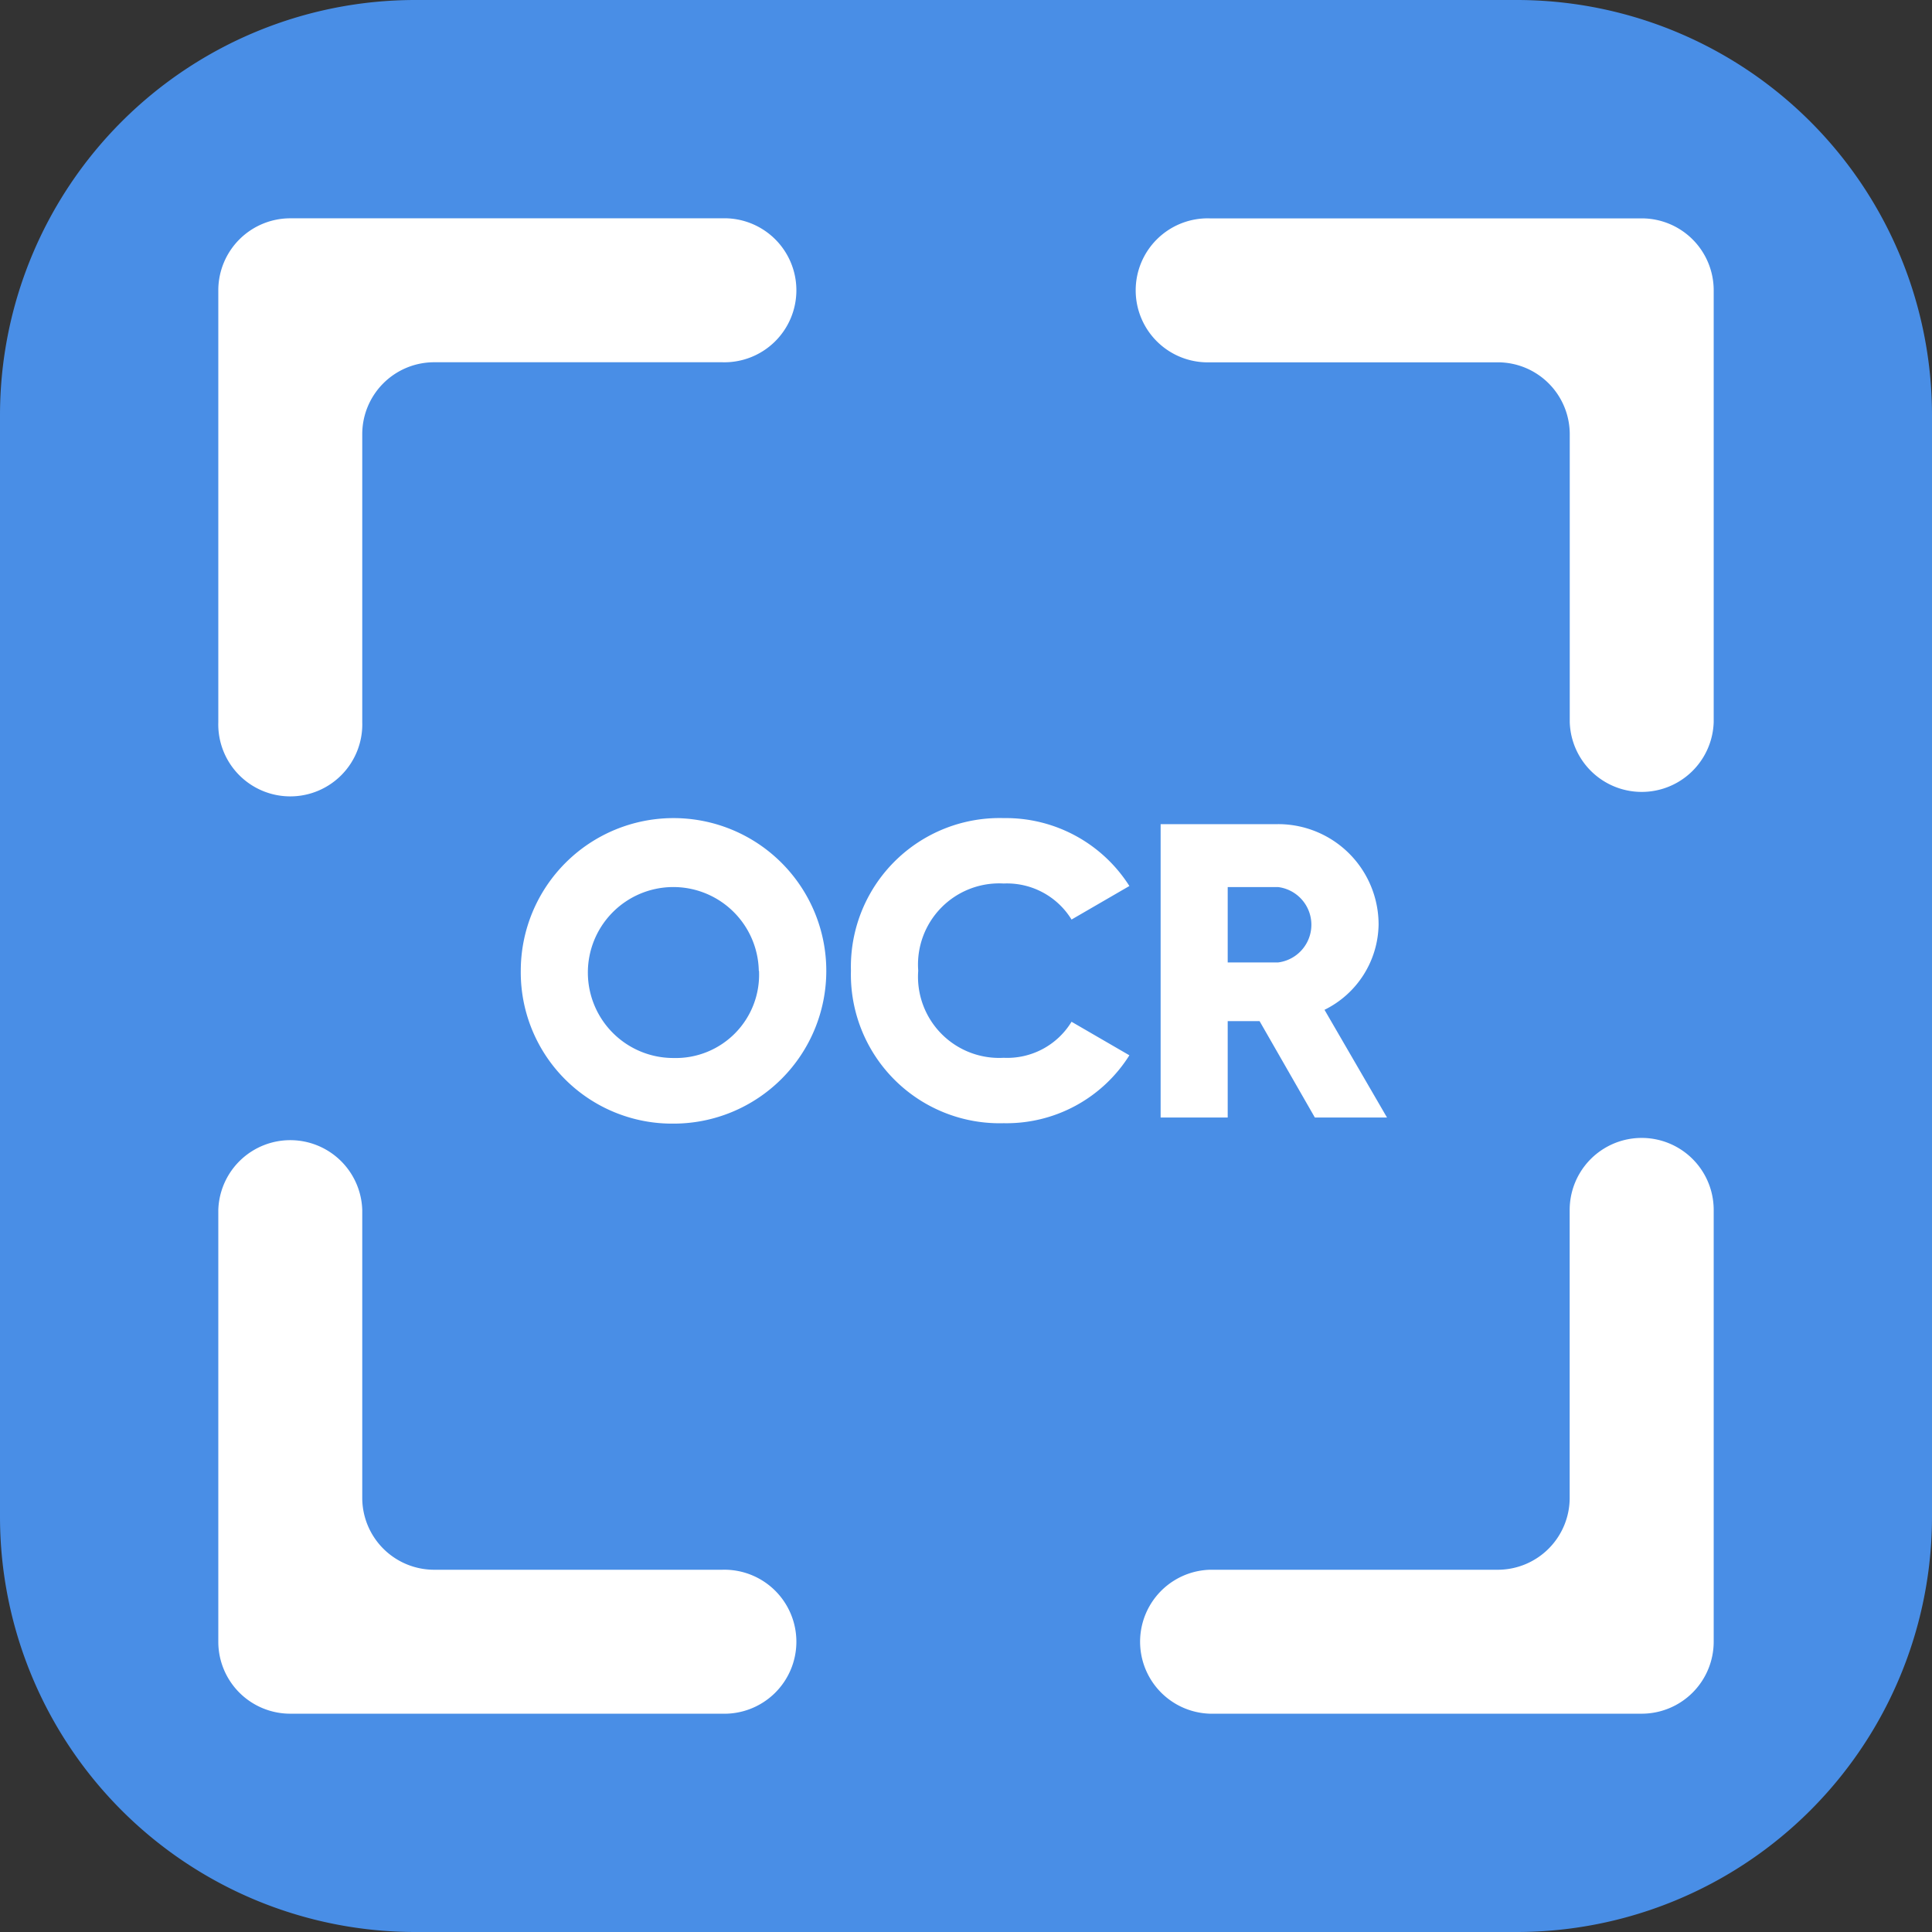
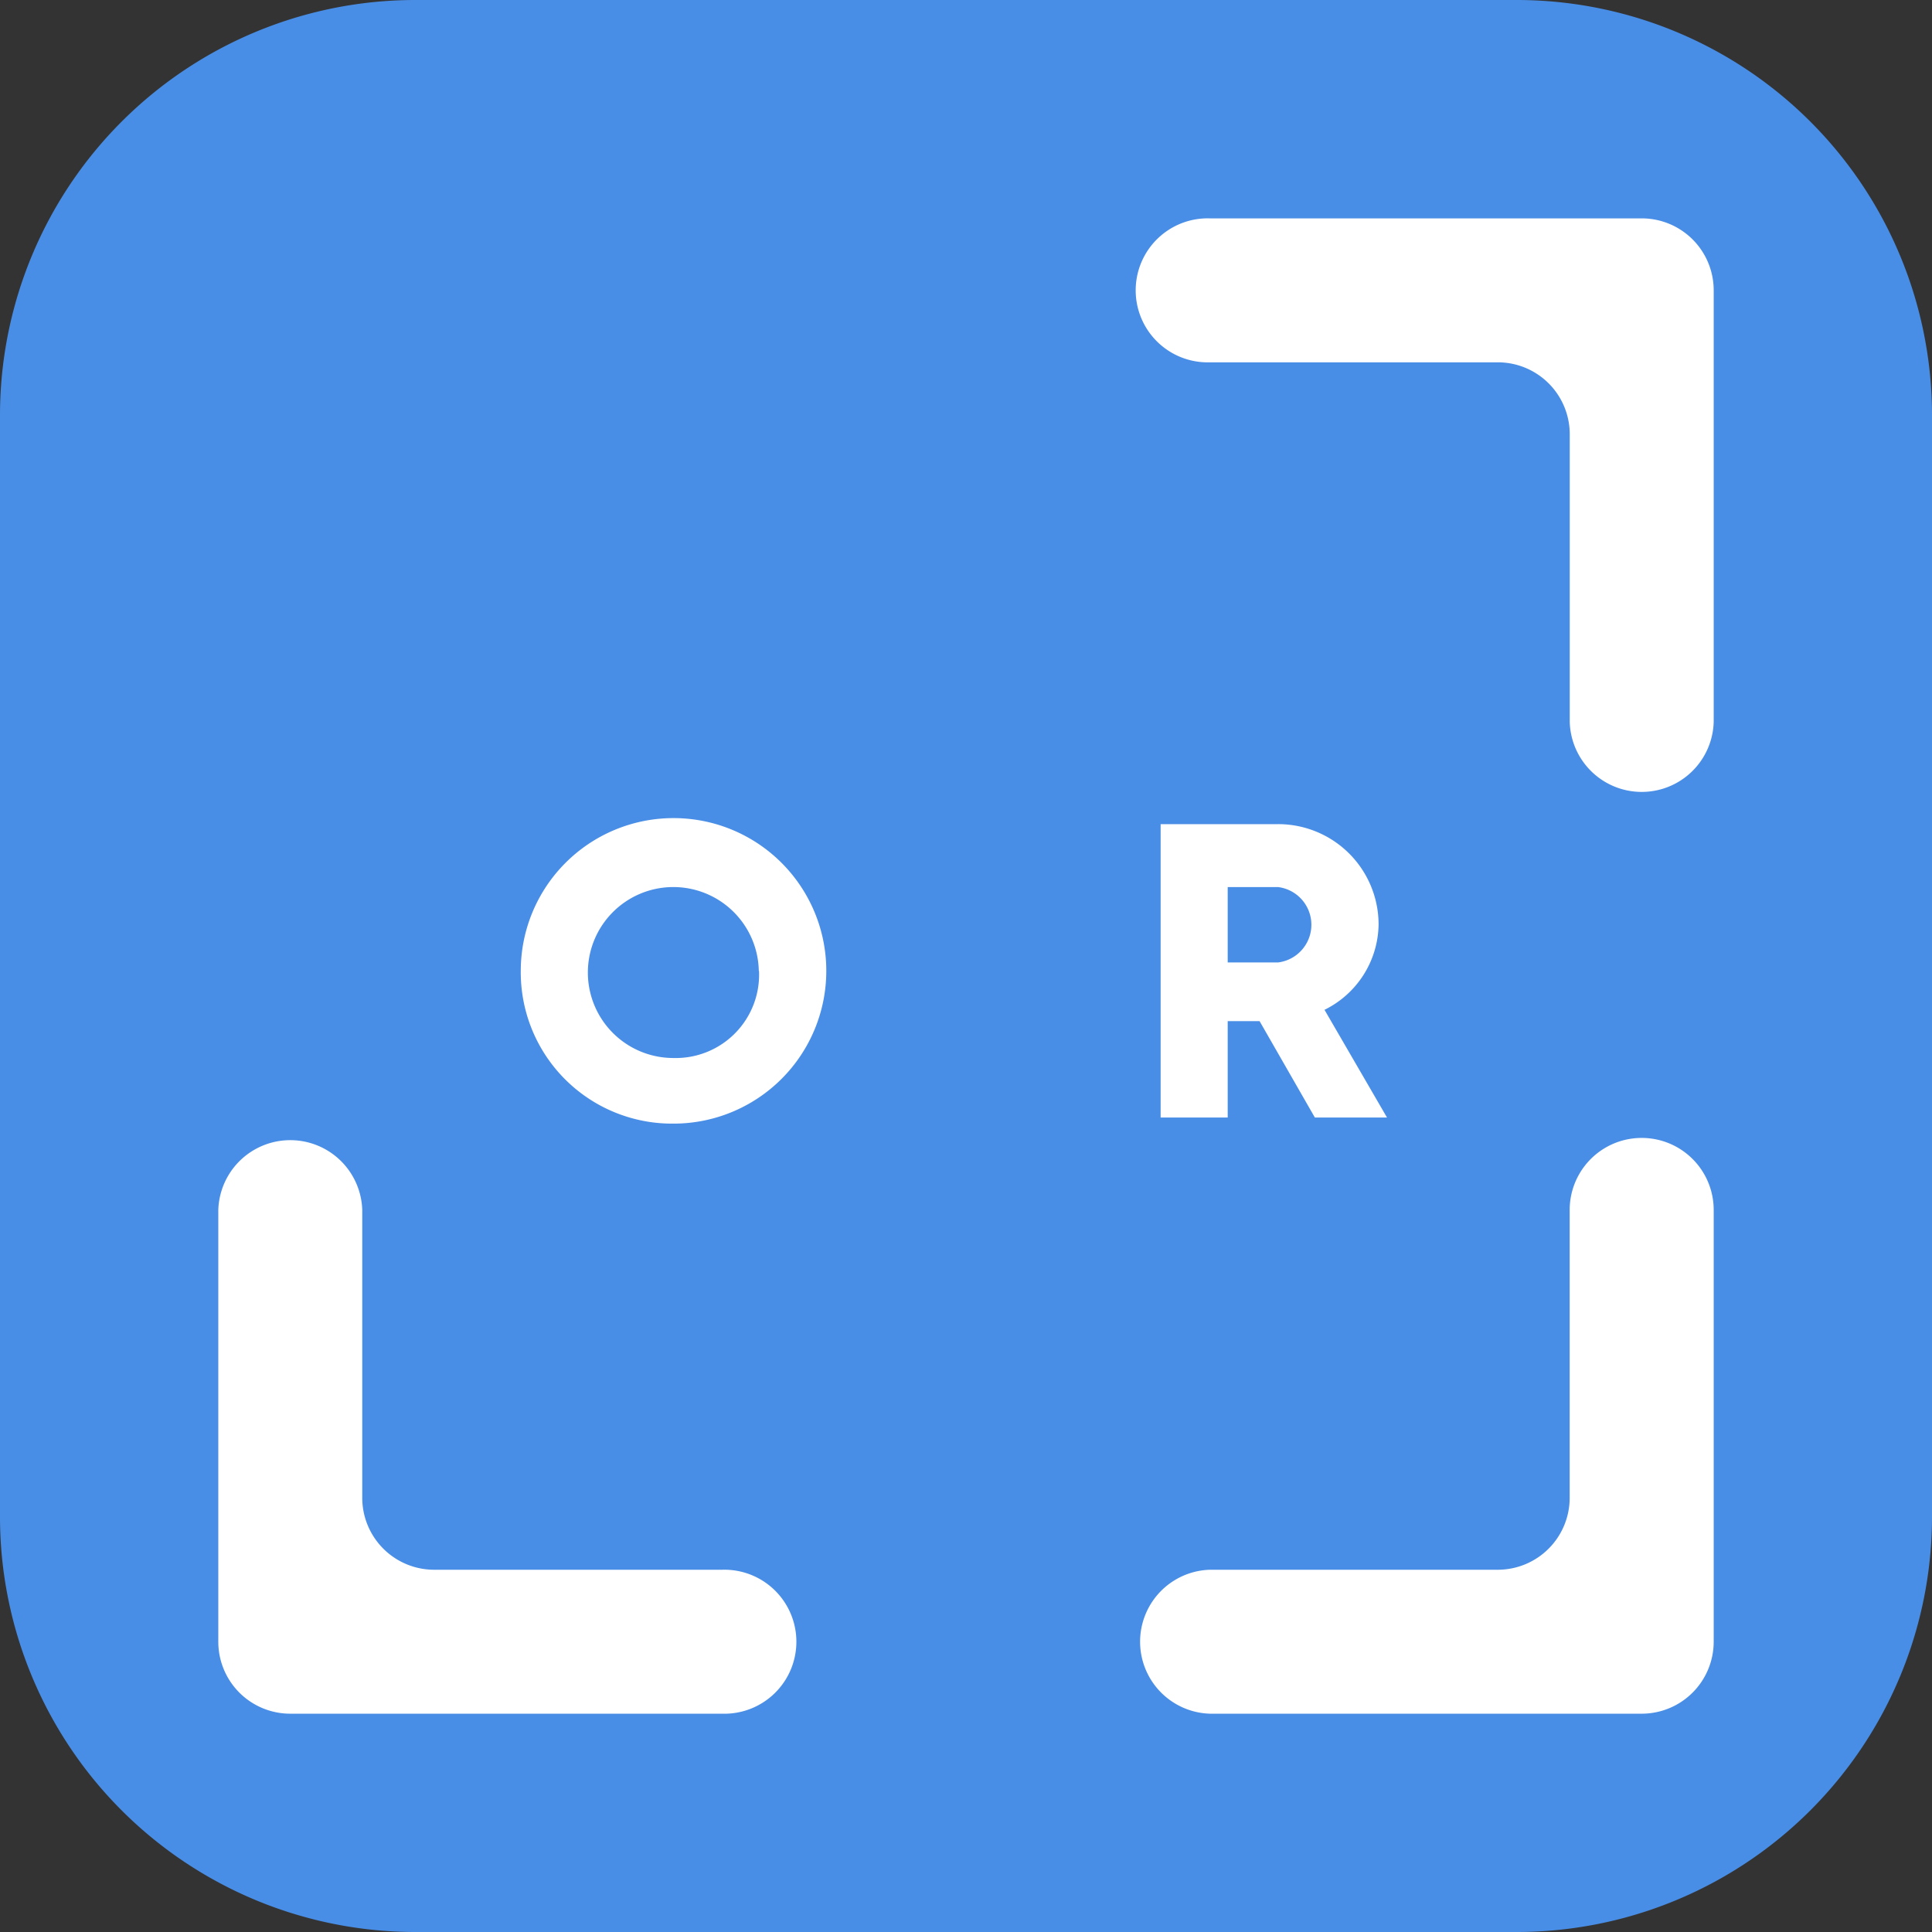
<svg xmlns="http://www.w3.org/2000/svg" id="Group_8288" data-name="Group 8288" width="27.824" height="27.824" viewBox="0 0 27.824 27.824">
  <rect x="0" y="0" width="27.824" height="27.824" fill="#333333" stroke="none" />
  <defs>
    <clipPath id="clip-path">
      <rect id="Rectangle_4244" data-name="Rectangle 4244" width="27.824" height="27.824" transform="translate(0 0)" fill="none" />
    </clipPath>
  </defs>
  <g id="Group_8287" data-name="Group 8287" clip-path="url(#clip-path)">
    <path id="Path_28948" data-name="Path 28948" d="M21.843,27.824H5.981A5.981,5.981,0,0,1,0,21.843V5.981A5.981,5.981,0,0,1,5.981,0H21.843a5.981,5.981,0,0,1,5.981,5.981V21.843a5.981,5.981,0,0,1-5.981,5.981" fill="#498ee6" />
-     <path id="Path_28949" data-name="Path 28949" d="M10.4,3.144H4.181A1.037,1.037,0,0,0,3.144,4.18V10.4a1.037,1.037,0,1,0,2.073,0V6.253A1.036,1.036,0,0,1,6.253,5.217H10.4a1.037,1.037,0,1,0,0-2.073" fill="#fff" />
    <path id="Path_28950" data-name="Path 28950" d="M24.68,10.4V4.181a1.036,1.036,0,0,0-1.036-1.036H17.425a1.037,1.037,0,1,0,0,2.073h4.146a1.036,1.036,0,0,1,1.036,1.036V10.4a1.037,1.037,0,0,0,2.073,0" fill="#fff" />
    <path id="Path_28951" data-name="Path 28951" d="M17.424,24.68h6.219a1.037,1.037,0,0,0,1.037-1.036V17.425a1.037,1.037,0,0,0-2.074,0v4.146a1.036,1.036,0,0,1-1.036,1.036H17.424a1.037,1.037,0,0,0,0,2.073" fill="#fff" />
    <path id="Path_28952" data-name="Path 28952" d="M3.144,17.425v6.219A1.036,1.036,0,0,0,4.18,24.68H10.4a1.037,1.037,0,1,0,0-2.073H6.253a1.036,1.036,0,0,1-1.036-1.036V17.425a1.037,1.037,0,0,0-2.073,0" fill="#fff" />
    <path id="Path_28953" data-name="Path 28953" d="M7.5,13.982a2.2,2.2,0,1,1,2.2,2.2,2.179,2.179,0,0,1-2.2-2.2m3.428,0A1.231,1.231,0,1,0,9.7,15.237a1.2,1.2,0,0,0,1.231-1.255" fill="#fff" />
-     <path id="Path_28954" data-name="Path 28954" d="M12.255,13.982a2.142,2.142,0,0,1,2.2-2.2,2.108,2.108,0,0,1,1.81.978l-.833.483a1.091,1.091,0,0,0-.977-.519,1.169,1.169,0,0,0-1.231,1.255,1.169,1.169,0,0,0,1.231,1.255,1.084,1.084,0,0,0,.977-.519l.833.483a2.091,2.091,0,0,1-1.81.978,2.142,2.142,0,0,1-2.2-2.2" fill="#fff" />
    <path id="Path_28955" data-name="Path 28955" d="M18.14,14.706h-.459v1.388h-.966V11.869h1.69a1.446,1.446,0,0,1,1.449,1.449,1.392,1.392,0,0,1-.779,1.225l.9,1.551H18.936Zm-.459-.845h.724a.547.547,0,0,0,0-1.086h-.724Z" fill="#fff" />
  </g>
</svg>